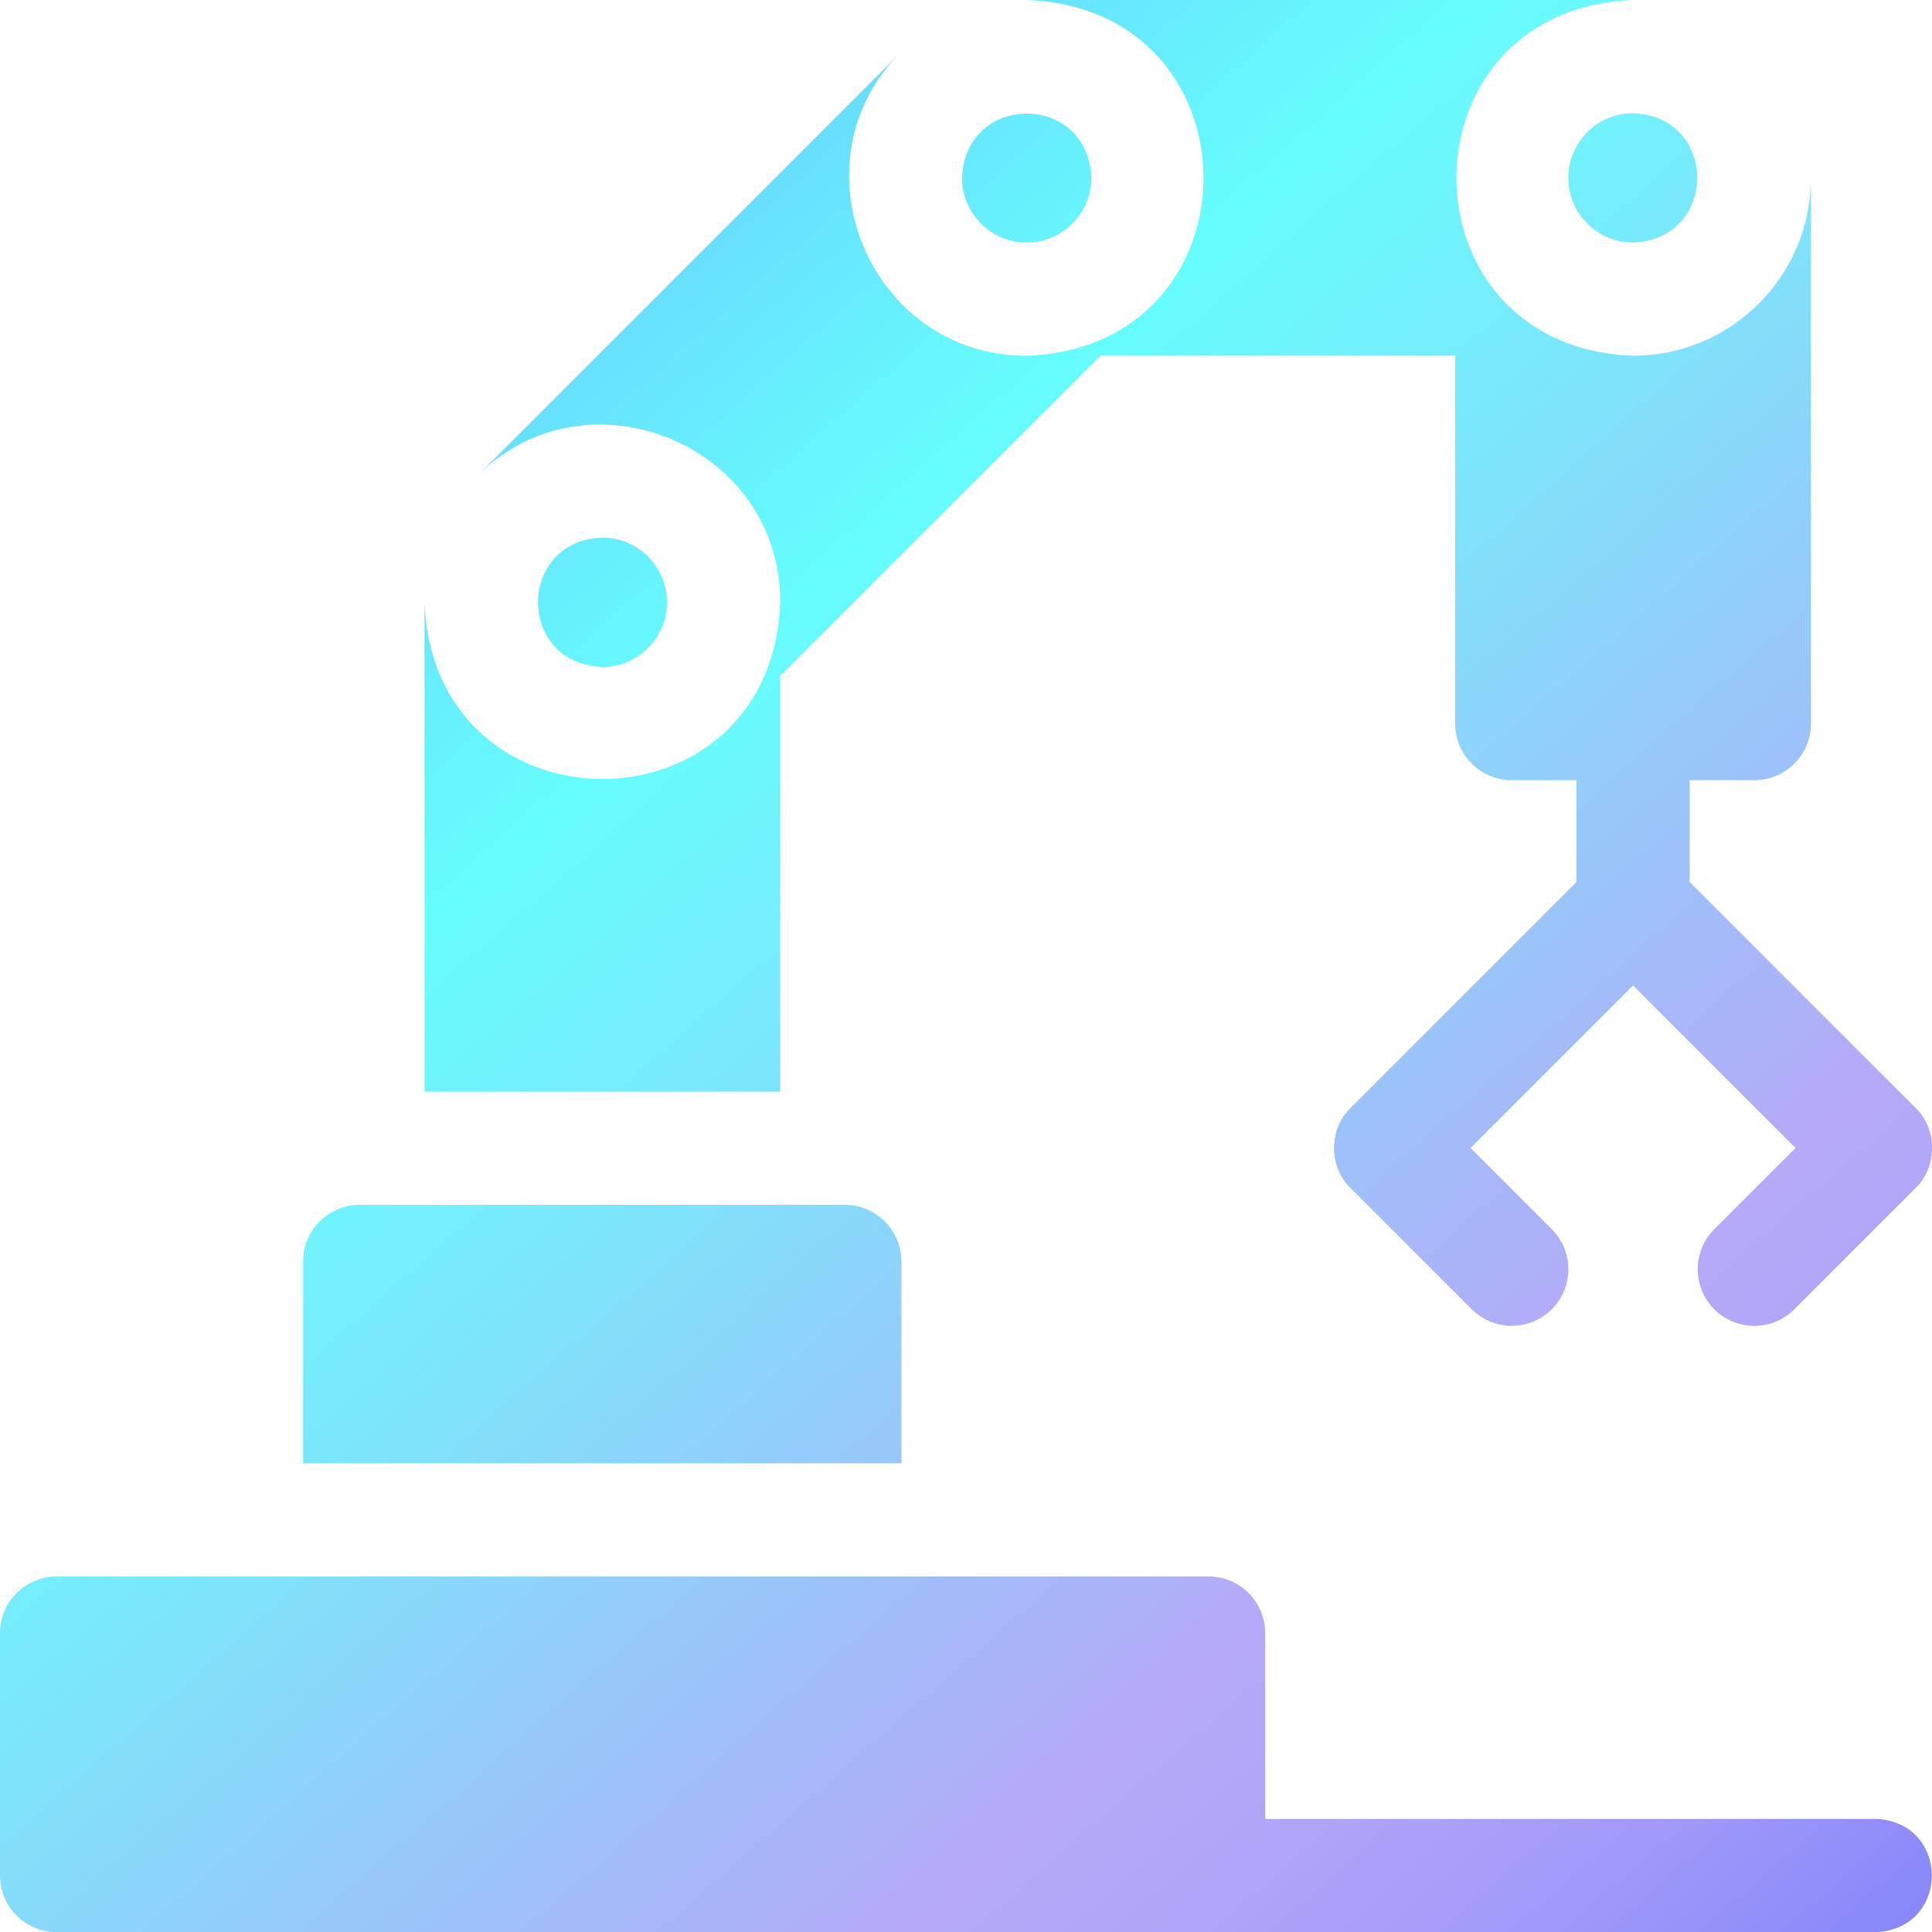
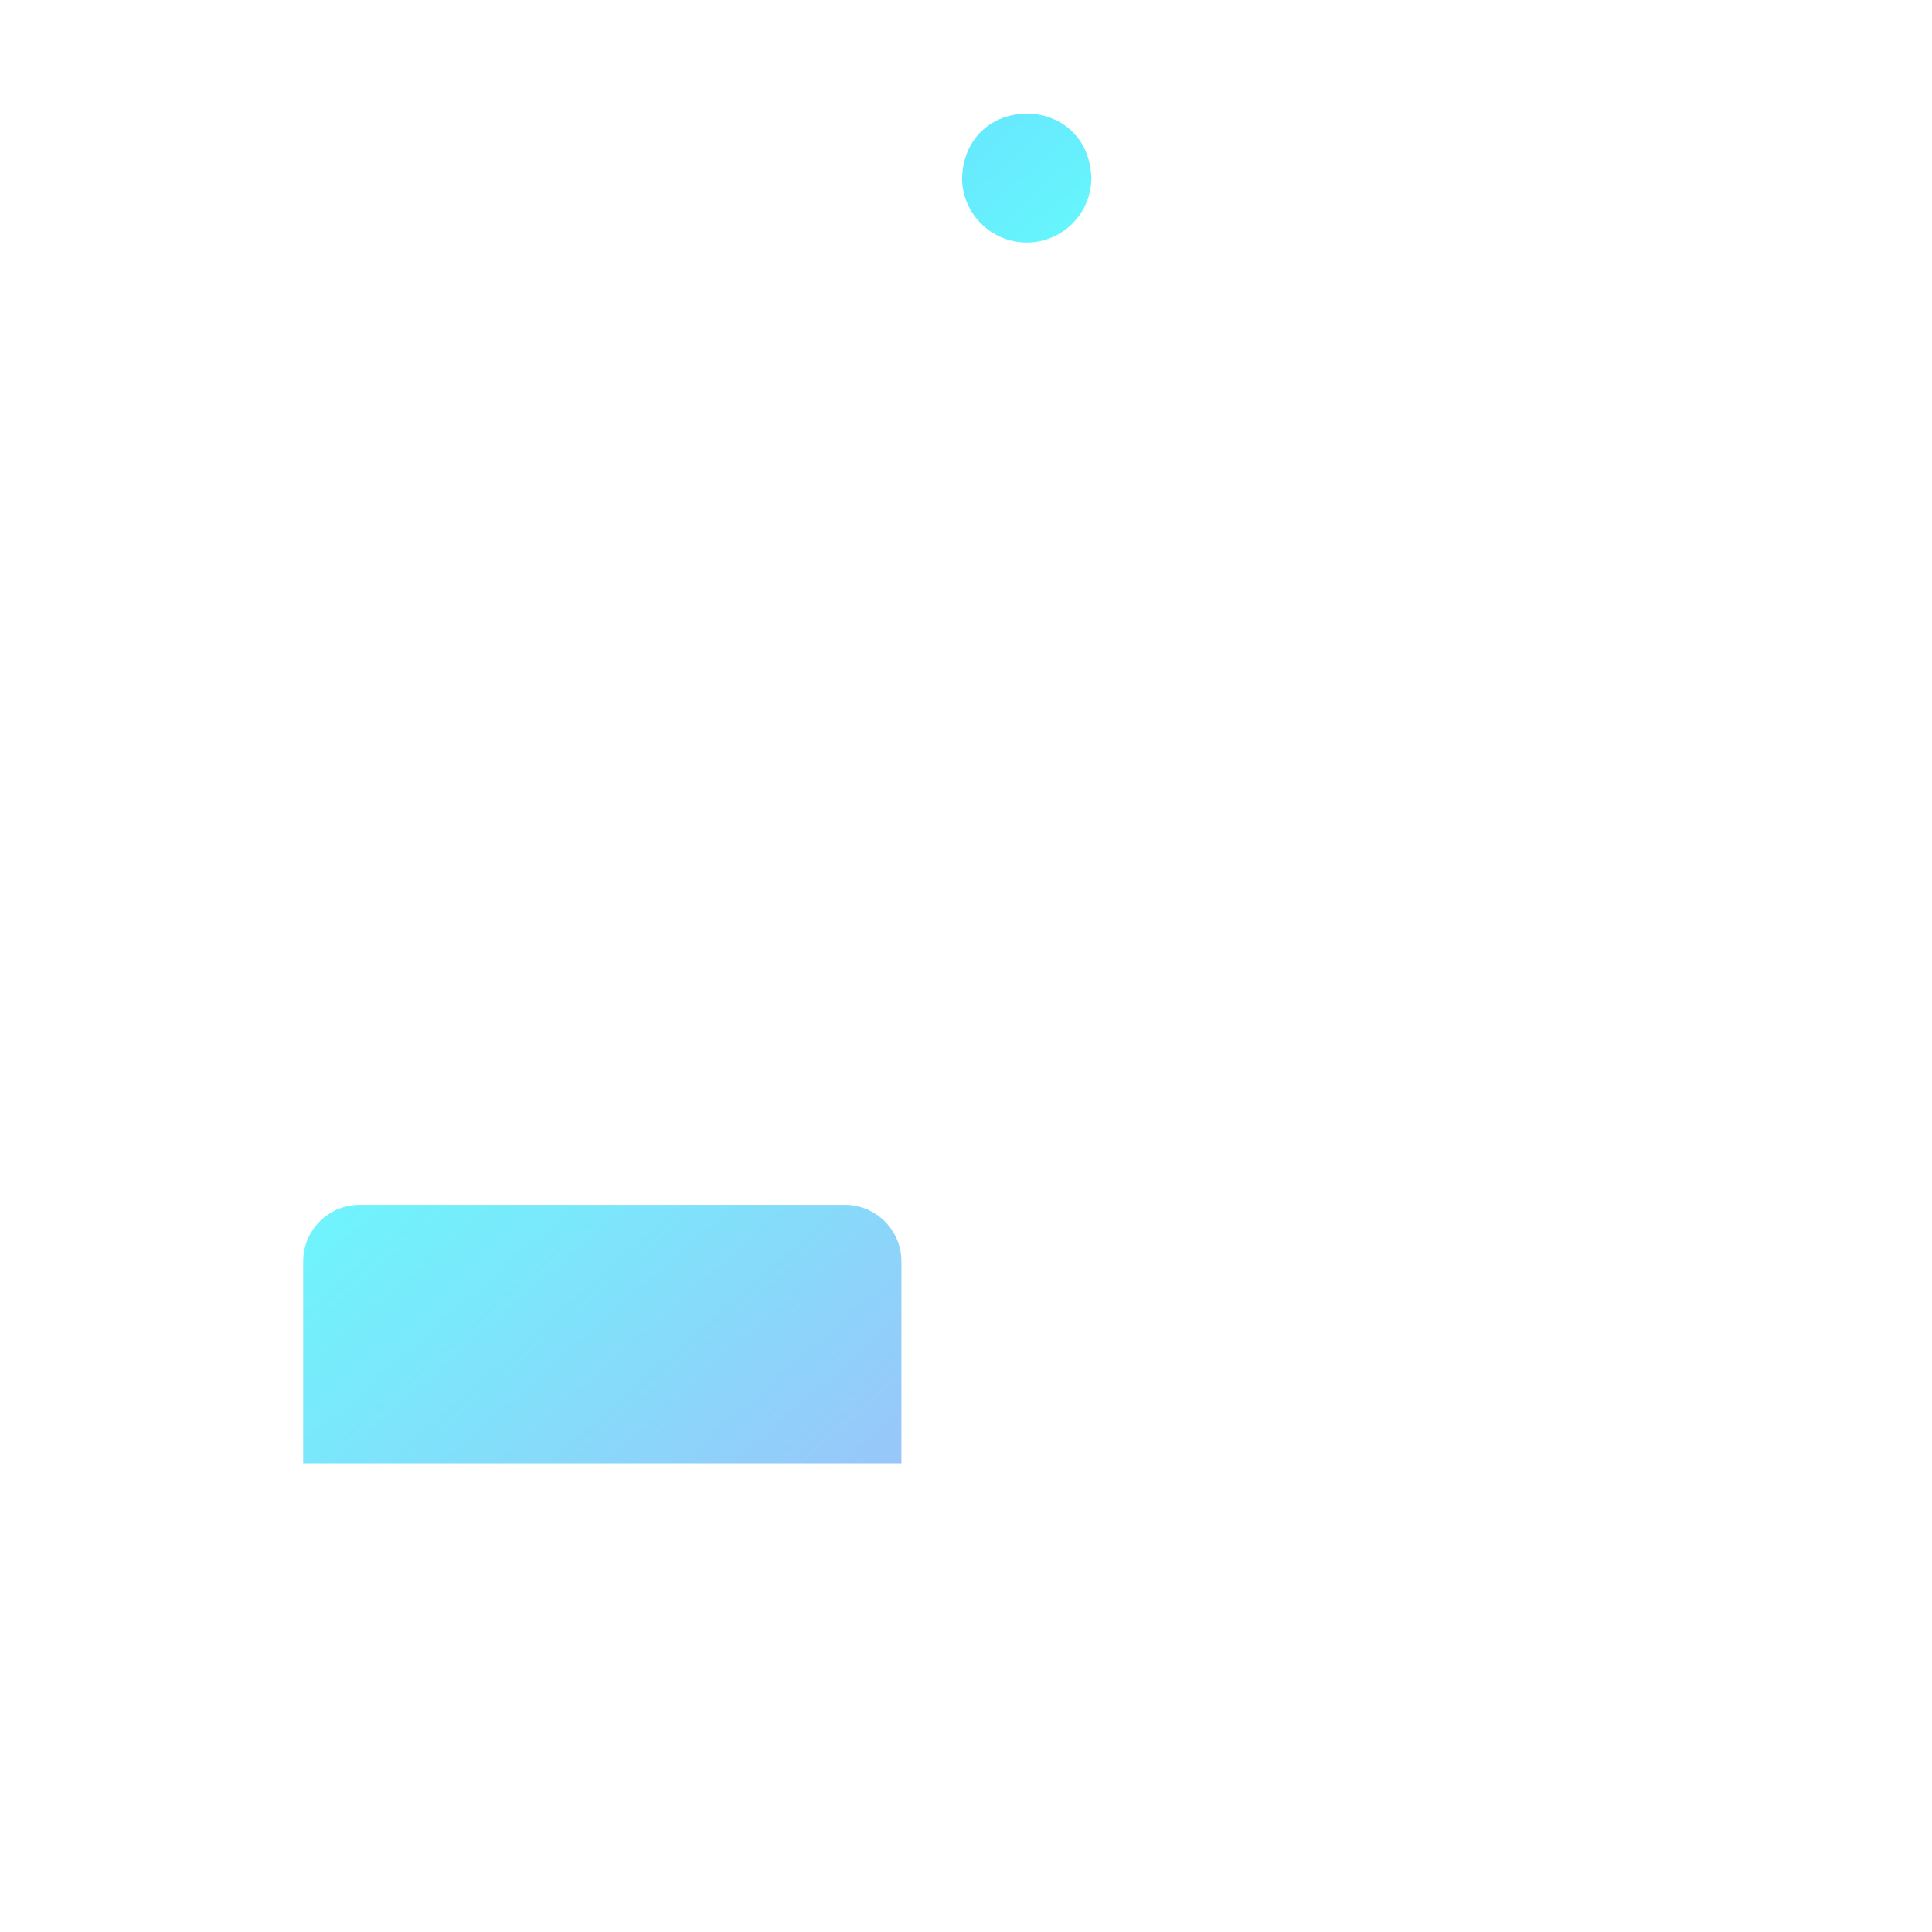
<svg xmlns="http://www.w3.org/2000/svg" xmlns:xlink="http://www.w3.org/1999/xlink" id="Layer_2" data-name="Layer 2" viewBox="0 0 599.96 600">
  <defs>
    <style>
      .cls-1 {
        fill: url(#linear-gradient);
      }

      .cls-1, .cls-2, .cls-3, .cls-4, .cls-5, .cls-6 {
        stroke-width: 0px;
      }

      .cls-2 {
        fill: url(#linear-gradient-6);
      }

      .cls-3 {
        fill: url(#linear-gradient-5);
      }

      .cls-4 {
        fill: url(#linear-gradient-2);
      }

      .cls-5 {
        fill: url(#linear-gradient-3);
      }

      .cls-6 {
        fill: url(#linear-gradient-4);
      }
    </style>
    <linearGradient id="linear-gradient" x1="459.9" y1="764.37" x2="-52.44" y2="181.21" gradientUnits="userSpaceOnUse">
      <stop offset="0" stop-color="#7c7ffb" />
      <stop offset=".04" stop-color="#8686fa" />
      <stop offset=".14" stop-color="#a099f9" />
      <stop offset=".24" stop-color="#afa5f8" />
      <stop offset=".31" stop-color="#b5a9f8" />
      <stop offset=".4" stop-color="#a3bbf9" />
      <stop offset=".63" stop-color="#77ebfb" />
      <stop offset=".74" stop-color="#66fefd" />
      <stop offset="1" stop-color="#68c2ff" />
    </linearGradient>
    <linearGradient id="linear-gradient-2" x1="838.19" y1="432.01" x2="325.85" y2="-151.15" xlink:href="#linear-gradient" />
    <linearGradient id="linear-gradient-3" x1="731.94" y1="525.37" x2="219.59" y2="-57.79" xlink:href="#linear-gradient" />
    <linearGradient id="linear-gradient-4" x1="592.13" y1="648.19" x2="79.79" y2="65.04" xlink:href="#linear-gradient" />
    <linearGradient id="linear-gradient-5" x1="677.49" y1="573.2" x2="165.14" y2="-9.95" xlink:href="#linear-gradient" />
    <linearGradient id="linear-gradient-6" x1="476.77" y1="749.55" x2="-35.57" y2="166.39" xlink:href="#linear-gradient" />
  </defs>
  <g id="Layer_1-2" data-name="Layer 1">
    <g>
-       <path class="cls-1" d="m582.42,564.84h-189.53v-57.69c0-9.71-7.87-17.58-17.58-17.58H17.58c-9.71,0-17.58,7.87-17.58,17.58v75.27c0,9.71,7.87,17.58,17.58,17.58h564.84c23.3-.86,23.28-34.3,0-35.16Z" />
-       <path class="cls-4" d="m487.03,55.24c0,11.07,9.01,20.08,20.08,20.08,26.6-1.01,26.59-39.15,0-40.16-11.07,0-20.08,9.01-20.08,20.08Z" />
      <path class="cls-5" d="m318.83,75.31c11.07,0,20.08-9.01,20.08-20.08-1.01-26.6-39.15-26.59-40.16,0,0,11.07,9.01,20.08,20.08,20.08Z" />
-       <path class="cls-6" d="m207.11,187.03c0-11.07-9.01-20.08-20.08-20.08-26.6,1.01-26.59,39.15,0,40.16,11.07,0,20.08-9.01,20.08-20.08Z" />
-       <path class="cls-3" d="m242.27,209.91h0l99.44-99.44h110.17v114.22c0,9.71,7.87,17.58,17.58,17.58h20.08v31.63l-70.16,70.16c-6.81,6.54-6.81,18.31,0,24.86l37.66,37.66c6.86,6.86,17.99,6.86,24.86,0,6.86-6.86,6.86-17.99,0-24.86l-25.22-25.23,50.45-50.45,50.45,50.45-25.23,25.23c-6.86,6.86-6.86,17.99,0,24.86,6.86,6.86,17.99,6.87,24.86,0l37.66-37.66c6.81-6.54,6.81-18.31,0-24.86l-70.16-70.16v-31.63h20.08c9.71,0,17.58-7.87,17.58-17.58V55.24c0,30.46-24.78,55.23-55.23,55.23-73.18-2.78-73.15-107.7,0-110.47h-188.28c73.17,2.78,73.16,107.7,0,110.47-49.2.09-73.6-60.41-38.89-94.46l-131.94,131.94c34.07-34.49,94.39-9.96,94.26,39.08-2.77,73.17-107.7,73.16-110.47,0v151.97h110.47v-129.09Z" />
      <path class="cls-2" d="m279.92,391.73h0c0-9.71-7.87-17.58-17.58-17.58H111.72c-9.71,0-17.58,7.87-17.58,17.58v62.69h185.78v-62.69Z" />
    </g>
  </g>
</svg>